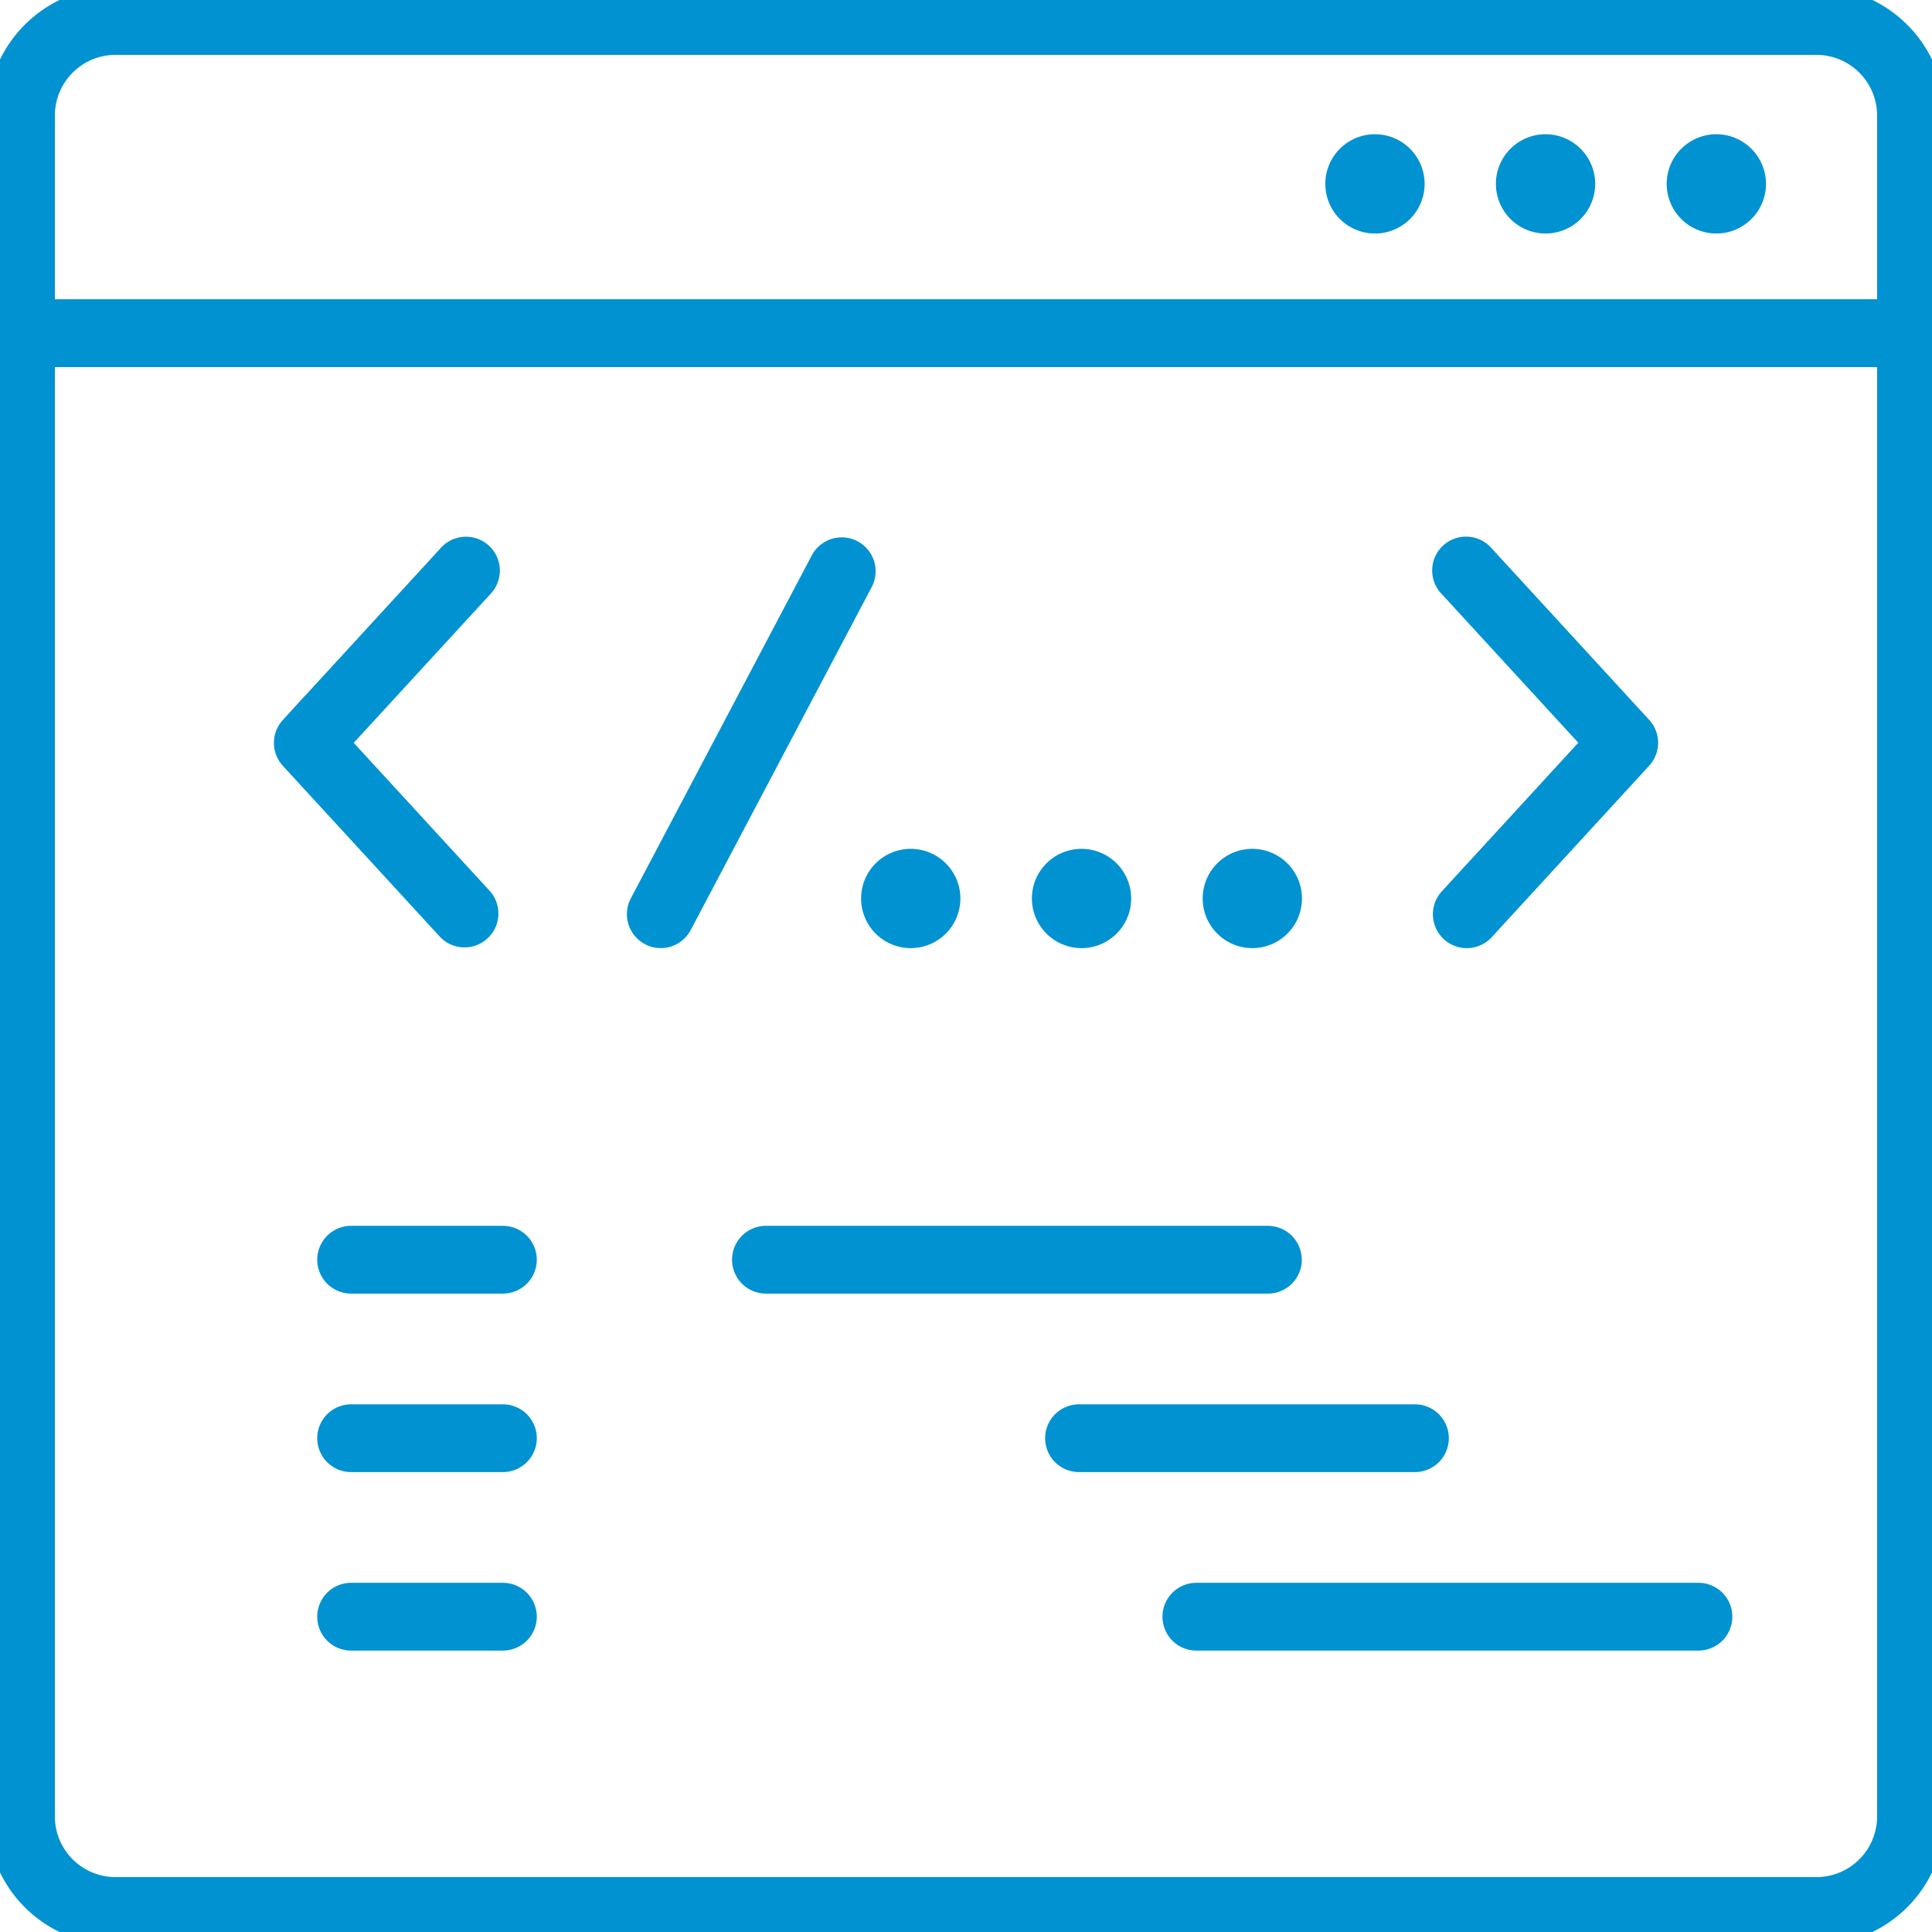
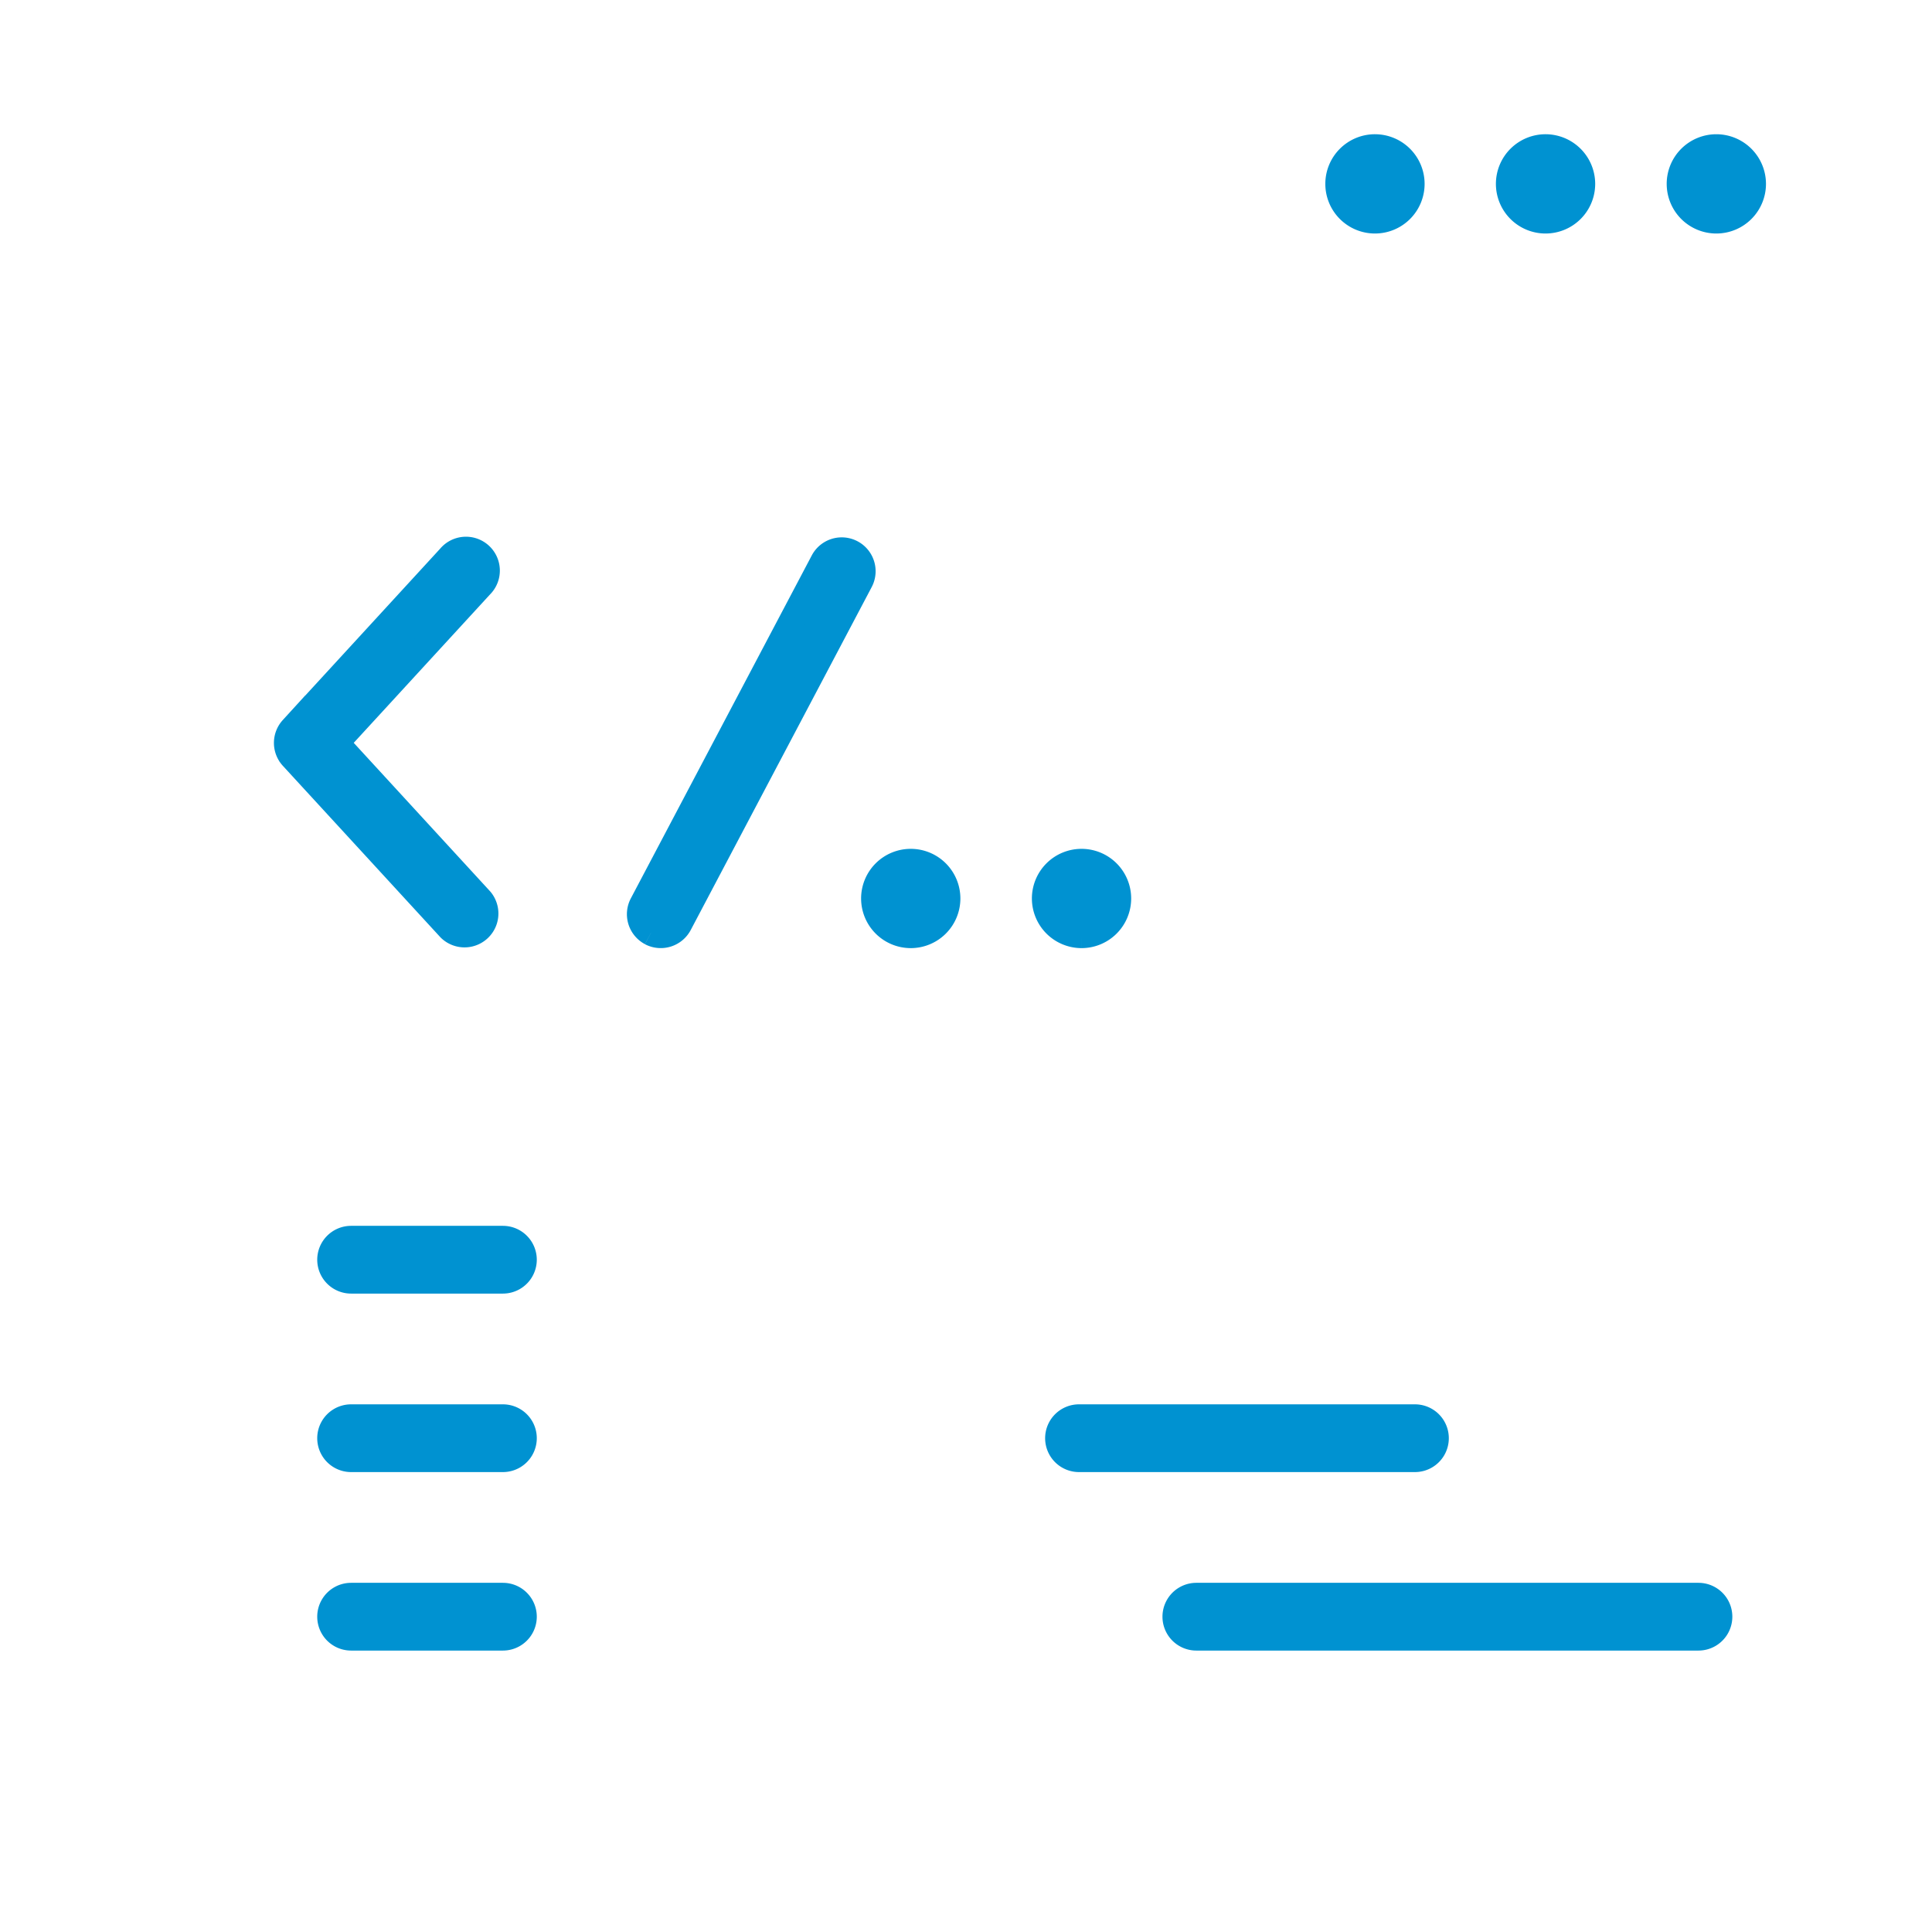
<svg xmlns="http://www.w3.org/2000/svg" width="75" height="75" viewBox="0 0 75 75">
  <defs>
    <clipPath id="clip-path">
      <rect id="Rechteck_5059" data-name="Rechteck 5059" width="75" height="75" fill="#0092d1" stroke="#0092d1" stroke-width="1" />
    </clipPath>
  </defs>
  <g id="Gruppe_5158" data-name="Gruppe 5158" clip-path="url(#clip-path)">
-     <path id="Pfad_1991" data-name="Pfad 1991" d="M70.516,0H4.484A4.489,4.489,0,0,0,0,4.483V70.516A4.489,4.489,0,0,0,4.484,75H70.516A4.489,4.489,0,0,0,75,70.516V4.483A4.488,4.488,0,0,0,70.516,0m2.853,70.516a2.857,2.857,0,0,1-2.853,2.853H4.484A2.857,2.857,0,0,1,1.63,70.516V13.749H73.369Zm0-58.4H1.63V4.483A2.857,2.857,0,0,1,4.484,1.63H70.516a2.857,2.857,0,0,1,2.853,2.853Z" transform="translate(0)" fill="#0092d1" stroke="#0092d1" stroke-width="1" />
    <path id="Pfad_1992" data-name="Pfad 1992" d="M105.337,9.1a1.427,1.427,0,1,0,1.427,1.426A1.429,1.429,0,0,0,105.337,9.1" transform="translate(-38.709 -3.389)" fill="#0092d1" stroke="#0092d1" stroke-width="1" />
    <path id="Pfad_1993" data-name="Pfad 1993" d="M94.778,9.1A1.427,1.427,0,1,0,96.2,10.523,1.429,1.429,0,0,0,94.778,9.1" transform="translate(-34.775 -3.389)" fill="#0092d1" stroke="#0092d1" stroke-width="1" />
    <path id="Pfad_1994" data-name="Pfad 1994" d="M84.219,9.1a1.427,1.427,0,1,0,1.426,1.426A1.428,1.428,0,0,0,84.219,9.1" transform="translate(-30.842 -3.389)" fill="#0092d1" stroke="#0092d1" stroke-width="1" />
-     <path id="Pfad_1995" data-name="Pfad 1995" d="M76.623,56.167A1.427,1.427,0,1,0,75.2,54.741a1.428,1.428,0,0,0,1.427,1.426" transform="translate(-28.012 -19.861)" fill="#0092d1" stroke="#0092d1" stroke-width="1" />
    <path id="Pfad_1996" data-name="Pfad 1996" d="M66.063,56.167a1.427,1.427,0,1,0-1.427-1.426,1.429,1.429,0,0,0,1.427,1.426" transform="translate(-24.078 -19.861)" fill="#0092d1" stroke="#0092d1" stroke-width="1" />
    <path id="Pfad_1997" data-name="Pfad 1997" d="M55.5,56.167a1.427,1.427,0,1,0-1.427-1.426A1.428,1.428,0,0,0,55.5,56.167" transform="translate(-20.145 -19.861)" fill="#0092d1" stroke="#0092d1" stroke-width="1" />
    <path id="Pfad_1998" data-name="Pfad 1998" d="M24.07,48.725a.815.815,0,0,0,1.2-1.1l-5.608-6.106,5.608-6.106a.815.815,0,1,0-1.2-1.1l-6.114,6.658a.816.816,0,0,0,0,1.1Z" transform="translate(-6.609 -12.682)" fill="#0092d1" stroke="#0092d1" stroke-width="1" />
-     <path id="Pfad_1999" data-name="Pfad 1999" d="M89.707,48.774a.816.816,0,0,0,1.152-.049l6.114-6.658a.816.816,0,0,0,0-1.1l-6.114-6.658a.815.815,0,1,0-1.2,1.1l5.608,6.106-5.608,6.106a.816.816,0,0,0,.049,1.152" transform="translate(-33.319 -12.682)" fill="#0092d1" stroke="#0092d1" stroke-width="1" />
    <path id="Pfad_2000" data-name="Pfad 2000" d="M40.015,48.894a.816.816,0,0,0,1.1-.341l7.026-13.315a.815.815,0,1,0-1.442-.761L39.674,47.792a.816.816,0,0,0,.341,1.1" transform="translate(-14.744 -12.682)" fill="#0092d1" stroke="#0092d1" stroke-width="1" />
    <path id="Pfad_2001" data-name="Pfad 2001" d="M20.423,77.45a.815.815,0,0,0,.815.815h5.893a.815.815,0,0,0,0-1.63H21.238a.815.815,0,0,0-.815.815" transform="translate(-7.608 -28.548)" fill="#0092d1" stroke="#0092d1" stroke-width="1" />
    <path id="Pfad_2002" data-name="Pfad 2002" d="M27.131,87.678H21.238a.815.815,0,1,0,0,1.63h5.893a.815.815,0,0,0,0-1.63" transform="translate(-7.608 -32.662)" fill="#0092d1" stroke="#0092d1" stroke-width="1" />
    <path id="Pfad_2003" data-name="Pfad 2003" d="M27.131,98.721H21.238a.815.815,0,0,0,0,1.63h5.893a.815.815,0,0,0,0-1.63" transform="translate(-7.608 -36.776)" fill="#0092d1" stroke="#0092d1" stroke-width="1" />
-     <path id="Pfad_2004" data-name="Pfad 2004" d="M67.2,77.45a.815.815,0,0,0-.815-.815H46.9a.815.815,0,0,0,0,1.63H66.388a.815.815,0,0,0,.815-.815" transform="translate(-17.167 -28.548)" fill="#0092d1" stroke="#0092d1" stroke-width="1" />
    <path id="Pfad_2005" data-name="Pfad 2005" d="M65.456,88.493a.815.815,0,0,0,.815.815H79.312a.815.815,0,0,0,0-1.63H66.271a.815.815,0,0,0-.815.815" transform="translate(-24.384 -32.662)" fill="#0092d1" stroke="#0092d1" stroke-width="1" />
    <path id="Pfad_2006" data-name="Pfad 2006" d="M72.715,99.536a.815.815,0,0,0,.815.815H93.022a.815.815,0,0,0,0-1.63H73.53a.815.815,0,0,0-.815.815" transform="translate(-27.088 -36.776)" fill="#0092d1" stroke="#0092d1" stroke-width="1" />
  </g>
</svg>